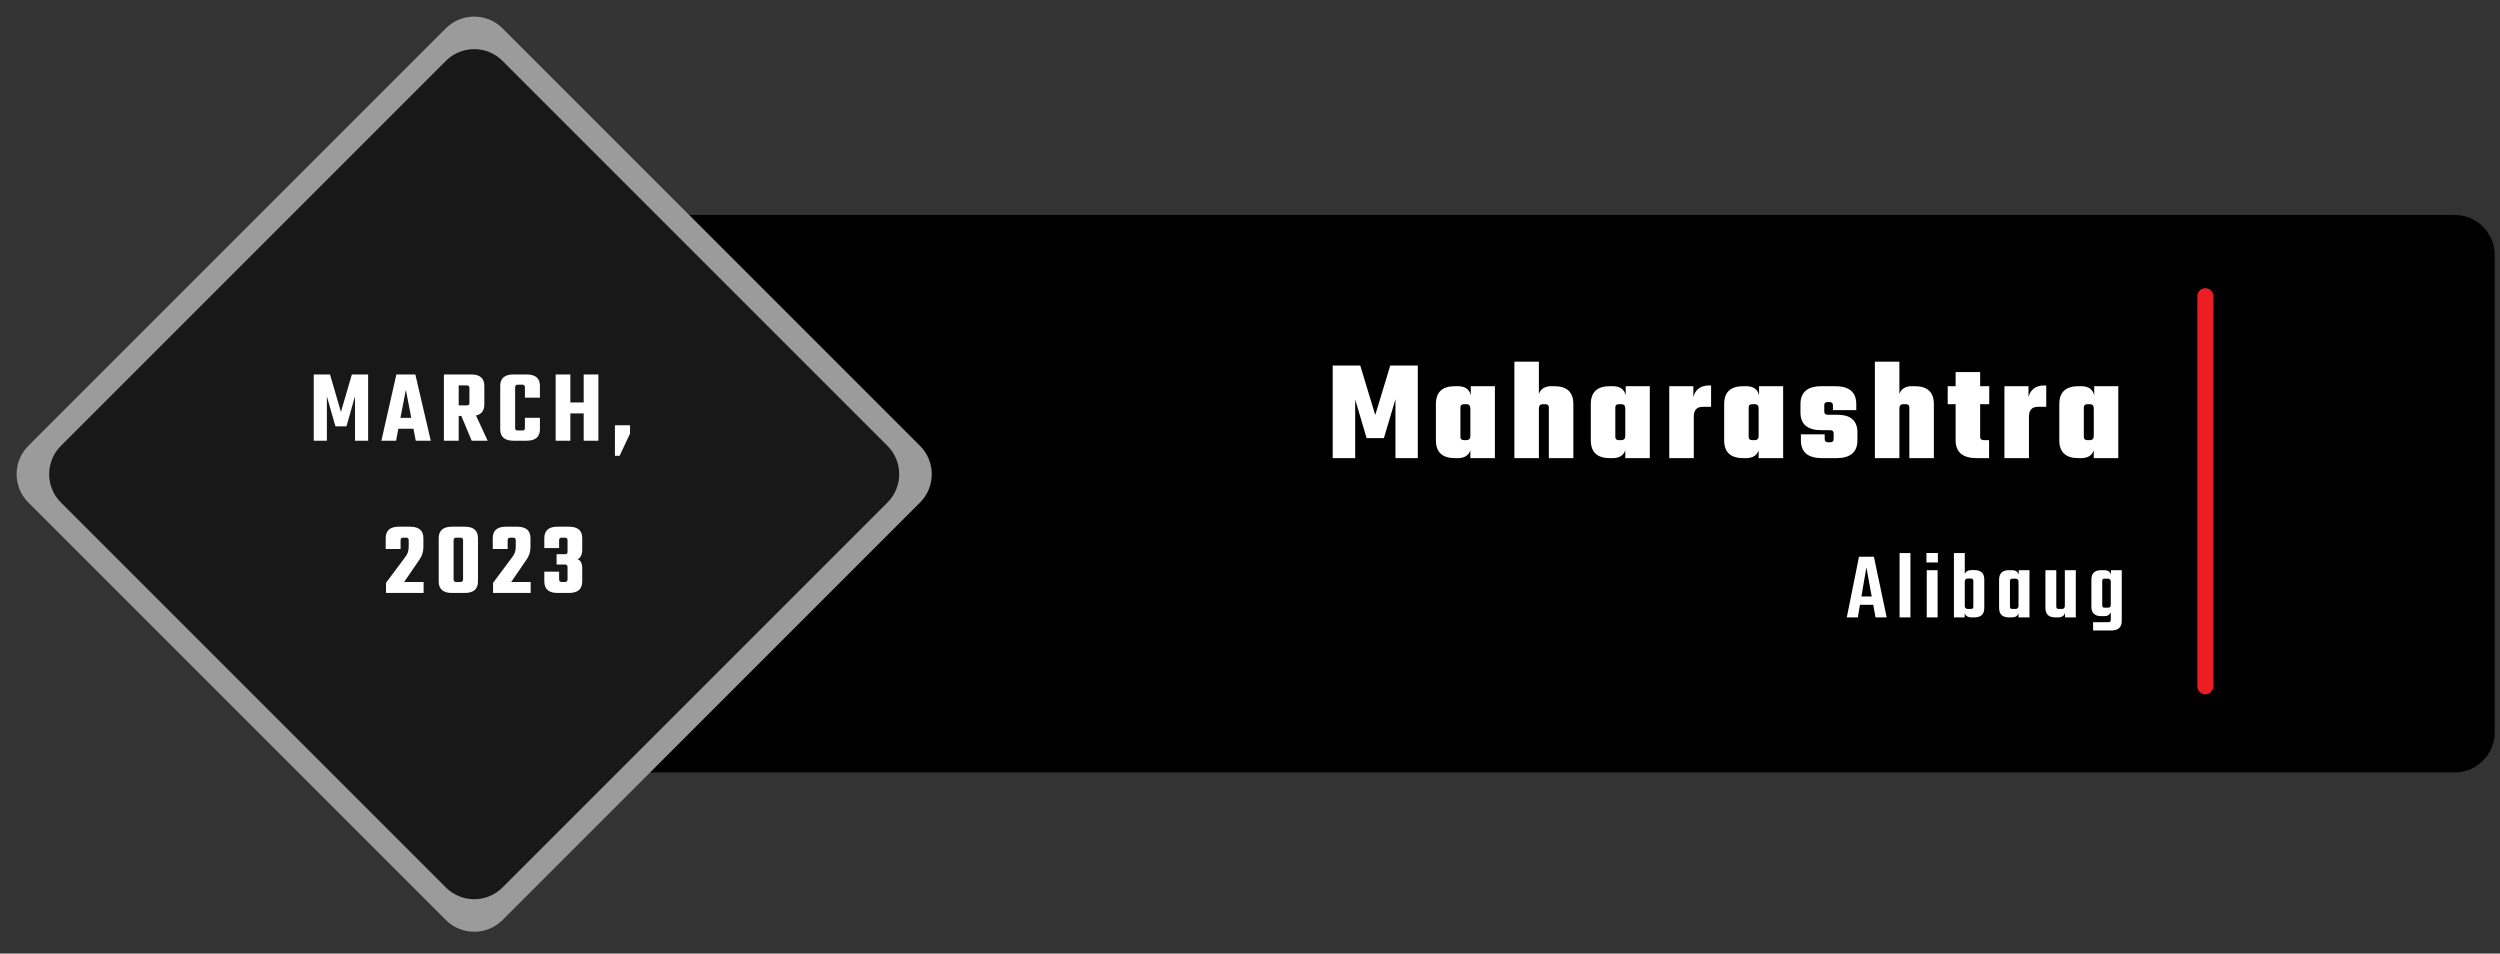
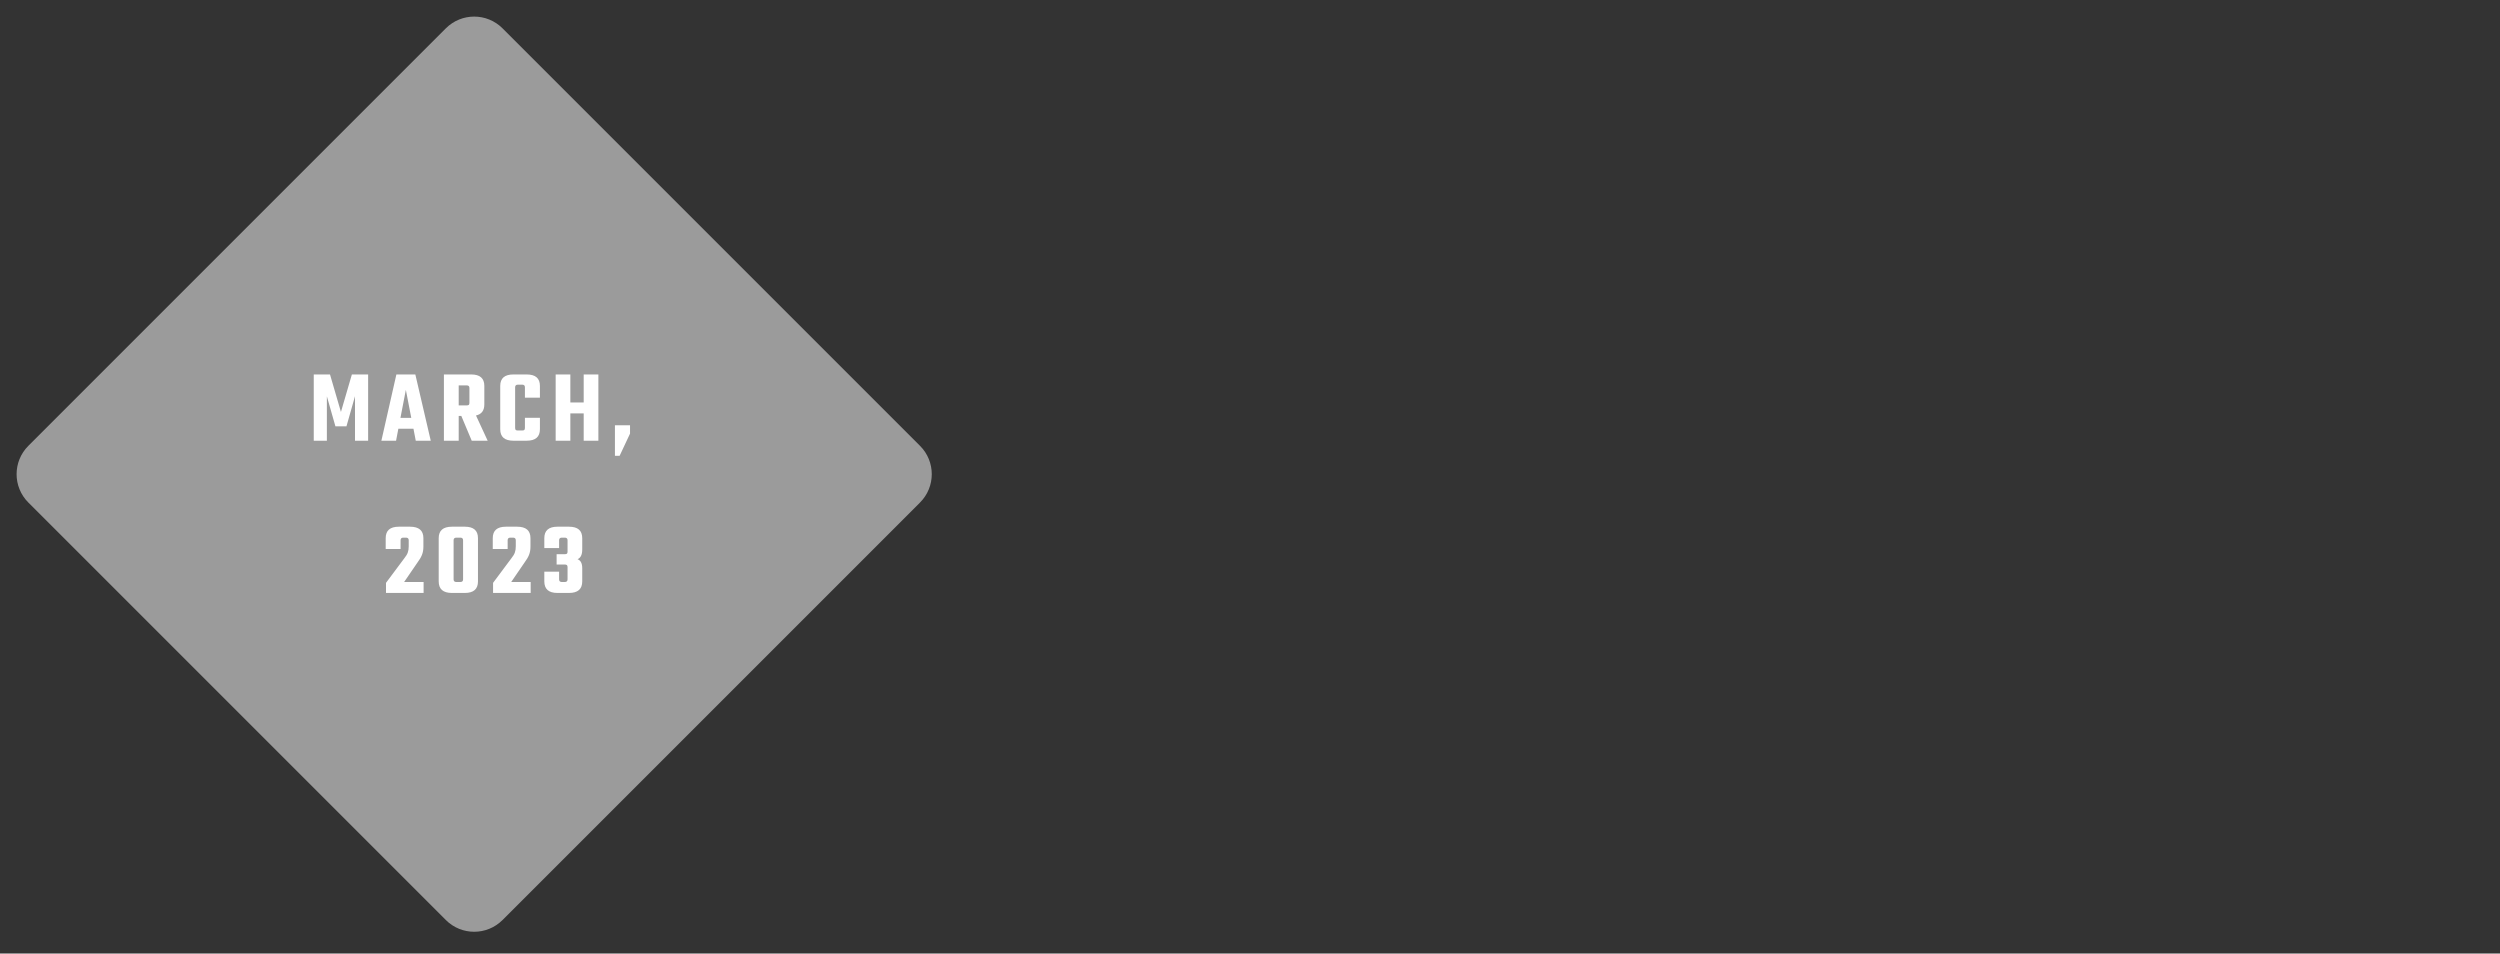
<svg xmlns="http://www.w3.org/2000/svg" width="312" height="119" viewBox="0 0 312 119" fill="none">
  <rect x="0" y="0" width="312" height="119" fill="#333333" stroke="none" />
-   <path d="M306.338 26.826H77.126C74.365 26.826 72.126 29.065 72.126 31.826V91.398C72.126 94.16 74.365 96.398 77.126 96.398H306.338C309.099 96.398 311.338 94.16 311.338 91.398V31.826C311.338 29.065 309.099 26.826 306.338 26.826Z" fill="black" />
-   <path d="M169.129 57.177H166.321V45.621H169.759L171.631 51.795L173.503 45.621H176.941V57.177H174.151V49.833L172.711 54.675H170.551L169.129 49.869V57.177ZM183.556 48.195H186.562V57.177H183.502V56.205C183.274 56.853 182.746 57.177 181.918 57.177H181.594C179.998 57.177 179.2 56.433 179.2 54.945V50.427C179.2 48.939 179.998 48.195 181.594 48.195H181.918C182.842 48.195 183.388 48.579 183.556 49.347V48.195ZM182.71 54.927H183.016C183.34 54.927 183.502 54.747 183.502 54.387V50.985C183.502 50.625 183.34 50.445 183.016 50.445H182.71C182.41 50.445 182.26 50.577 182.26 50.841V54.531C182.26 54.795 182.41 54.927 182.71 54.927ZM193.637 48.195H193.961C195.557 48.195 196.355 48.939 196.355 50.427V57.177H193.295V50.841C193.295 50.577 193.145 50.445 192.845 50.445H192.539C192.215 50.445 192.053 50.625 192.053 50.985V57.177H188.993V45.135H192.053V49.167C192.281 48.519 192.809 48.195 193.637 48.195ZM202.888 48.195H205.894V57.177H202.834V56.205C202.606 56.853 202.078 57.177 201.25 57.177H200.926C199.33 57.177 198.532 56.433 198.532 54.945V50.427C198.532 48.939 199.33 48.195 200.926 48.195H201.25C202.174 48.195 202.72 48.579 202.888 49.347V48.195ZM202.042 54.927H202.348C202.672 54.927 202.834 54.747 202.834 54.387V50.985C202.834 50.625 202.672 50.445 202.348 50.445H202.042C201.742 50.445 201.592 50.577 201.592 50.841V54.531C201.592 54.795 201.742 54.927 202.042 54.927ZM213.275 48.105H213.545V50.769H212.519C211.763 50.769 211.385 51.177 211.385 51.993V57.177H208.325V48.195H211.331V49.581C211.427 49.125 211.643 48.765 211.979 48.501C212.315 48.237 212.747 48.105 213.275 48.105ZM219.531 48.195H222.537V57.177H219.477V56.205C219.249 56.853 218.721 57.177 217.893 57.177H217.569C215.973 57.177 215.175 56.433 215.175 54.945V50.427C215.175 48.939 215.973 48.195 217.569 48.195H217.893C218.817 48.195 219.363 48.579 219.531 49.347V48.195ZM218.685 54.927H218.991C219.315 54.927 219.477 54.747 219.477 54.387V50.985C219.477 50.625 219.315 50.445 218.991 50.445H218.685C218.385 50.445 218.235 50.577 218.235 50.841V54.531C218.235 54.795 218.385 54.927 218.685 54.927ZM228.838 54.801V54.081C228.838 53.817 228.688 53.685 228.388 53.685H227.29C225.562 53.685 224.698 52.947 224.698 51.471V50.427C224.698 48.939 225.58 48.195 227.344 48.195H229.018C230.782 48.195 231.664 48.939 231.664 50.427V51.183H228.748V50.571C228.748 50.307 228.598 50.175 228.298 50.175H228.118C227.818 50.175 227.668 50.307 227.668 50.571V51.363C227.668 51.627 227.818 51.759 228.118 51.759H229.216C230.14 51.759 230.8 51.951 231.196 52.335C231.604 52.707 231.808 53.247 231.808 53.955V54.945C231.808 56.433 230.926 57.177 229.162 57.177H227.398C225.634 57.177 224.752 56.433 224.752 54.945V54.207H227.722V54.801C227.722 55.065 227.872 55.197 228.172 55.197H228.388C228.688 55.197 228.838 55.065 228.838 54.801ZM238.628 48.195H238.952C240.548 48.195 241.346 48.939 241.346 50.427V57.177H238.286V50.841C238.286 50.577 238.136 50.445 237.836 50.445H237.53C237.206 50.445 237.044 50.625 237.044 50.985V57.177H233.984V45.135H237.044V49.167C237.272 48.519 237.8 48.195 238.628 48.195ZM248.256 50.445H247.122V54.531C247.122 54.795 247.272 54.927 247.572 54.927H248.238V57.177H246.708C244.944 57.177 244.062 56.433 244.062 54.945V50.445H243.072V48.195H244.062V46.431H247.122V48.195H248.256V50.445ZM255.102 48.105H255.372V50.769H254.346C253.59 50.769 253.212 51.177 253.212 51.993V57.177H250.152V48.195H253.158V49.581C253.254 49.125 253.47 48.765 253.806 48.501C254.142 48.237 254.574 48.105 255.102 48.105ZM261.357 48.195H264.363V57.177H261.303V56.205C261.075 56.853 260.547 57.177 259.719 57.177H259.395C257.799 57.177 257.001 56.433 257.001 54.945V50.427C257.001 48.939 257.799 48.195 259.395 48.195H259.719C260.643 48.195 261.189 48.579 261.357 49.347V48.195ZM260.511 54.927H260.817C261.141 54.927 261.303 54.747 261.303 54.387V50.985C261.303 50.625 261.141 50.445 260.817 50.445H260.511C260.211 50.445 260.061 50.577 260.061 50.841V54.531C260.061 54.795 260.211 54.927 260.511 54.927Z" fill="white" />
-   <path d="M234.067 77.051L233.779 75.479H232.123L231.859 77.051H230.479L232.003 69.479H233.863L235.459 77.051H234.067ZM232.303 74.435H233.587L232.927 70.811L232.303 74.435ZM238.423 77.051H237.067V69.023H238.423V77.051ZM240.421 70.199V69.011H241.849V70.199H240.421ZM241.813 77.051H240.457V71.159H241.813V77.051ZM246.044 71.147H246.404C247.228 71.147 247.64 71.543 247.64 72.335V75.863C247.64 76.655 247.228 77.051 246.404 77.051H246.044C245.588 77.051 245.304 76.871 245.192 76.511V77.051H243.848V69.023H245.204V71.651C245.324 71.315 245.604 71.147 246.044 71.147ZM246.272 75.671V72.527C246.272 72.399 246.248 72.315 246.2 72.275C246.152 72.227 246.064 72.203 245.936 72.203H245.576C245.328 72.203 245.204 72.339 245.204 72.611V75.599C245.204 75.863 245.328 75.995 245.576 75.995H245.936C246.064 75.995 246.152 75.975 246.2 75.935C246.248 75.887 246.272 75.799 246.272 75.671ZM251.935 71.159H253.279V77.051H251.911V76.547C251.791 76.883 251.515 77.051 251.083 77.051H250.711C249.895 77.051 249.487 76.655 249.487 75.863V72.347C249.487 71.555 249.895 71.159 250.711 71.159H251.083C251.555 71.159 251.839 71.351 251.935 71.735V71.159ZM251.179 75.995H251.539C251.787 75.995 251.911 75.863 251.911 75.599V72.611C251.911 72.347 251.787 72.215 251.539 72.215H251.179C251.051 72.215 250.963 72.239 250.915 72.287C250.867 72.327 250.843 72.411 250.843 72.539V75.671C250.843 75.799 250.867 75.887 250.915 75.935C250.963 75.975 251.051 75.995 251.179 75.995ZM257.693 71.159H259.061V77.051H257.717V76.463C257.621 76.855 257.337 77.051 256.865 77.051H256.493C255.677 77.051 255.269 76.655 255.269 75.863V71.159H256.625V75.671C256.625 75.799 256.649 75.887 256.697 75.935C256.745 75.975 256.833 75.995 256.961 75.995H257.321C257.569 75.995 257.693 75.863 257.693 75.599V71.159ZM263.45 71.159H264.794V77.495C264.794 78.287 264.358 78.683 263.486 78.683H261.218V77.651H263.09C263.218 77.651 263.306 77.627 263.354 77.579C263.402 77.539 263.426 77.455 263.426 77.327V76.391C263.306 76.727 263.03 76.895 262.598 76.895H262.226C261.41 76.895 261.002 76.499 261.002 75.707V72.347C261.002 71.555 261.41 71.159 262.226 71.159H262.598C263.07 71.159 263.354 71.351 263.45 71.735V71.159ZM262.694 75.839H263.054C263.19 75.839 263.286 75.811 263.342 75.755C263.398 75.691 263.426 75.583 263.426 75.431V72.611C263.426 72.347 263.302 72.215 263.054 72.215H262.694C262.566 72.215 262.478 72.239 262.43 72.287C262.382 72.327 262.358 72.411 262.358 72.539V75.515C262.358 75.643 262.382 75.731 262.43 75.779C262.478 75.819 262.566 75.839 262.694 75.839Z" fill="white" />
-   <line x1="1" y1="-1" x2="49.679" y2="-1" transform="matrix(4.37114e-08 1 1 -4.37114e-08 276.226 35.966)" stroke="#ED1D24" stroke-width="2" stroke-linecap="round" />
  <path d="M114.82 55.642L62.714 3.536C60.761 1.583 57.595 1.583 55.642 3.536L3.536 55.642C1.583 57.595 1.583 60.761 3.536 62.714L55.642 114.82C57.595 116.773 60.761 116.773 62.714 114.82L114.82 62.714C116.773 60.761 116.773 57.595 114.82 55.642Z" fill="#9B9B9B" />
-   <path d="M110.757 55.642L62.714 7.599C60.761 5.646 57.595 5.646 55.642 7.599L7.599 55.642C5.647 57.594 5.647 60.76 7.599 62.713L55.642 110.756C57.595 112.709 60.761 112.709 62.714 110.756L110.757 62.713C112.71 60.76 112.71 57.594 110.757 55.642Z" fill="#181818" />
  <path d="M40.794 55H39.156V46.732H41.184L42.549 51.412L43.914 46.732H45.942V55H44.304V49.449L43.238 53.206H41.86L40.794 49.462V55ZM51.886 55L51.6 53.505H49.715L49.429 55H47.596L49.468 46.732H51.834L53.758 55H51.886ZM49.975 52.153H51.327L50.651 48.656L49.975 52.153ZM57.246 51.906V55H55.4V46.732H58.806C59.898 46.732 60.444 47.209 60.444 48.162V50.476C60.444 51.239 60.098 51.698 59.404 51.854L60.86 55H58.871L57.571 51.906H57.246ZM57.246 48.097V50.593H58.247C58.369 50.593 58.455 50.571 58.507 50.528C58.559 50.476 58.585 50.394 58.585 50.281V48.422C58.585 48.205 58.473 48.097 58.247 48.097H57.246ZM67.382 49.631H65.51V48.331C65.51 48.114 65.397 48.006 65.172 48.006H64.639C64.405 48.006 64.288 48.114 64.288 48.331V53.401C64.288 53.522 64.314 53.609 64.366 53.661C64.418 53.704 64.509 53.726 64.639 53.726H65.172C65.293 53.726 65.38 53.704 65.432 53.661C65.484 53.609 65.51 53.522 65.51 53.401V52.14H67.382V53.57C67.382 54.523 66.832 55 65.731 55H64.067C62.975 55 62.429 54.523 62.429 53.57V48.162C62.429 47.209 62.975 46.732 64.067 46.732H65.731C66.832 46.732 67.382 47.209 67.382 48.162V49.631ZM72.844 46.732H74.677V55H72.844V51.594H71.18V55H69.347V46.732H71.18V50.229H72.844V46.732ZM76.743 53.076H78.628V54.116L77.328 56.885H76.743V53.076ZM49.993 67.422V68.514H48.134V67.162C48.134 66.209 48.68 65.732 49.772 65.732H51.176C52.285 65.732 52.84 66.209 52.84 67.162V68.215C52.84 68.614 52.779 68.96 52.658 69.255C52.545 69.541 52.359 69.857 52.099 70.204L50.435 72.635H52.866V74H48.173V72.739L50.461 69.671C50.677 69.402 50.82 69.164 50.89 68.956C50.968 68.748 51.007 68.492 51.007 68.189V67.422C51.007 67.205 50.89 67.097 50.656 67.097H50.331C50.105 67.097 49.993 67.205 49.993 67.422ZM57.792 72.31V67.422C57.792 67.205 57.675 67.097 57.441 67.097H56.96C56.726 67.097 56.609 67.205 56.609 67.422V72.31C56.609 72.527 56.726 72.635 56.96 72.635H57.441C57.675 72.635 57.792 72.527 57.792 72.31ZM59.651 67.162V72.557C59.651 73.519 59.105 74 58.013 74H56.401C55.301 74 54.75 73.519 54.75 72.557V67.162C54.75 66.209 55.301 65.732 56.401 65.732H58.013C59.105 65.732 59.651 66.209 59.651 67.162ZM63.355 67.422V68.514H61.496V67.162C61.496 66.209 62.042 65.732 63.134 65.732H64.538C65.647 65.732 66.202 66.209 66.202 67.162V68.215C66.202 68.614 66.141 68.96 66.02 69.255C65.907 69.541 65.721 69.857 65.461 70.204L63.797 72.635H66.228V74H61.535V72.739L63.823 69.671C64.04 69.402 64.183 69.164 64.252 68.956C64.33 68.748 64.369 68.492 64.369 68.189V67.422C64.369 67.205 64.252 67.097 64.018 67.097H63.693C63.468 67.097 63.355 67.205 63.355 67.422ZM69.777 67.422V68.397H67.931V67.162C67.931 66.209 68.477 65.732 69.569 65.732H71.012C72.112 65.732 72.663 66.209 72.663 67.162V68.579C72.663 69.22 72.468 69.623 72.078 69.788C72.468 69.935 72.663 70.308 72.663 70.906V72.557C72.663 73.519 72.112 74 71.012 74H69.569C68.477 74 67.931 73.519 67.931 72.557V71.348H69.777V72.31C69.777 72.527 69.894 72.635 70.128 72.635H70.479C70.713 72.635 70.83 72.527 70.83 72.31V70.776C70.83 70.655 70.804 70.572 70.752 70.529C70.7 70.477 70.609 70.451 70.479 70.451H69.465V69.164H70.479C70.609 69.164 70.7 69.142 70.752 69.099C70.804 69.047 70.83 68.965 70.83 68.852V67.422C70.83 67.205 70.713 67.097 70.479 67.097H70.128C69.894 67.097 69.777 67.205 69.777 67.422Z" fill="white" />
</svg>